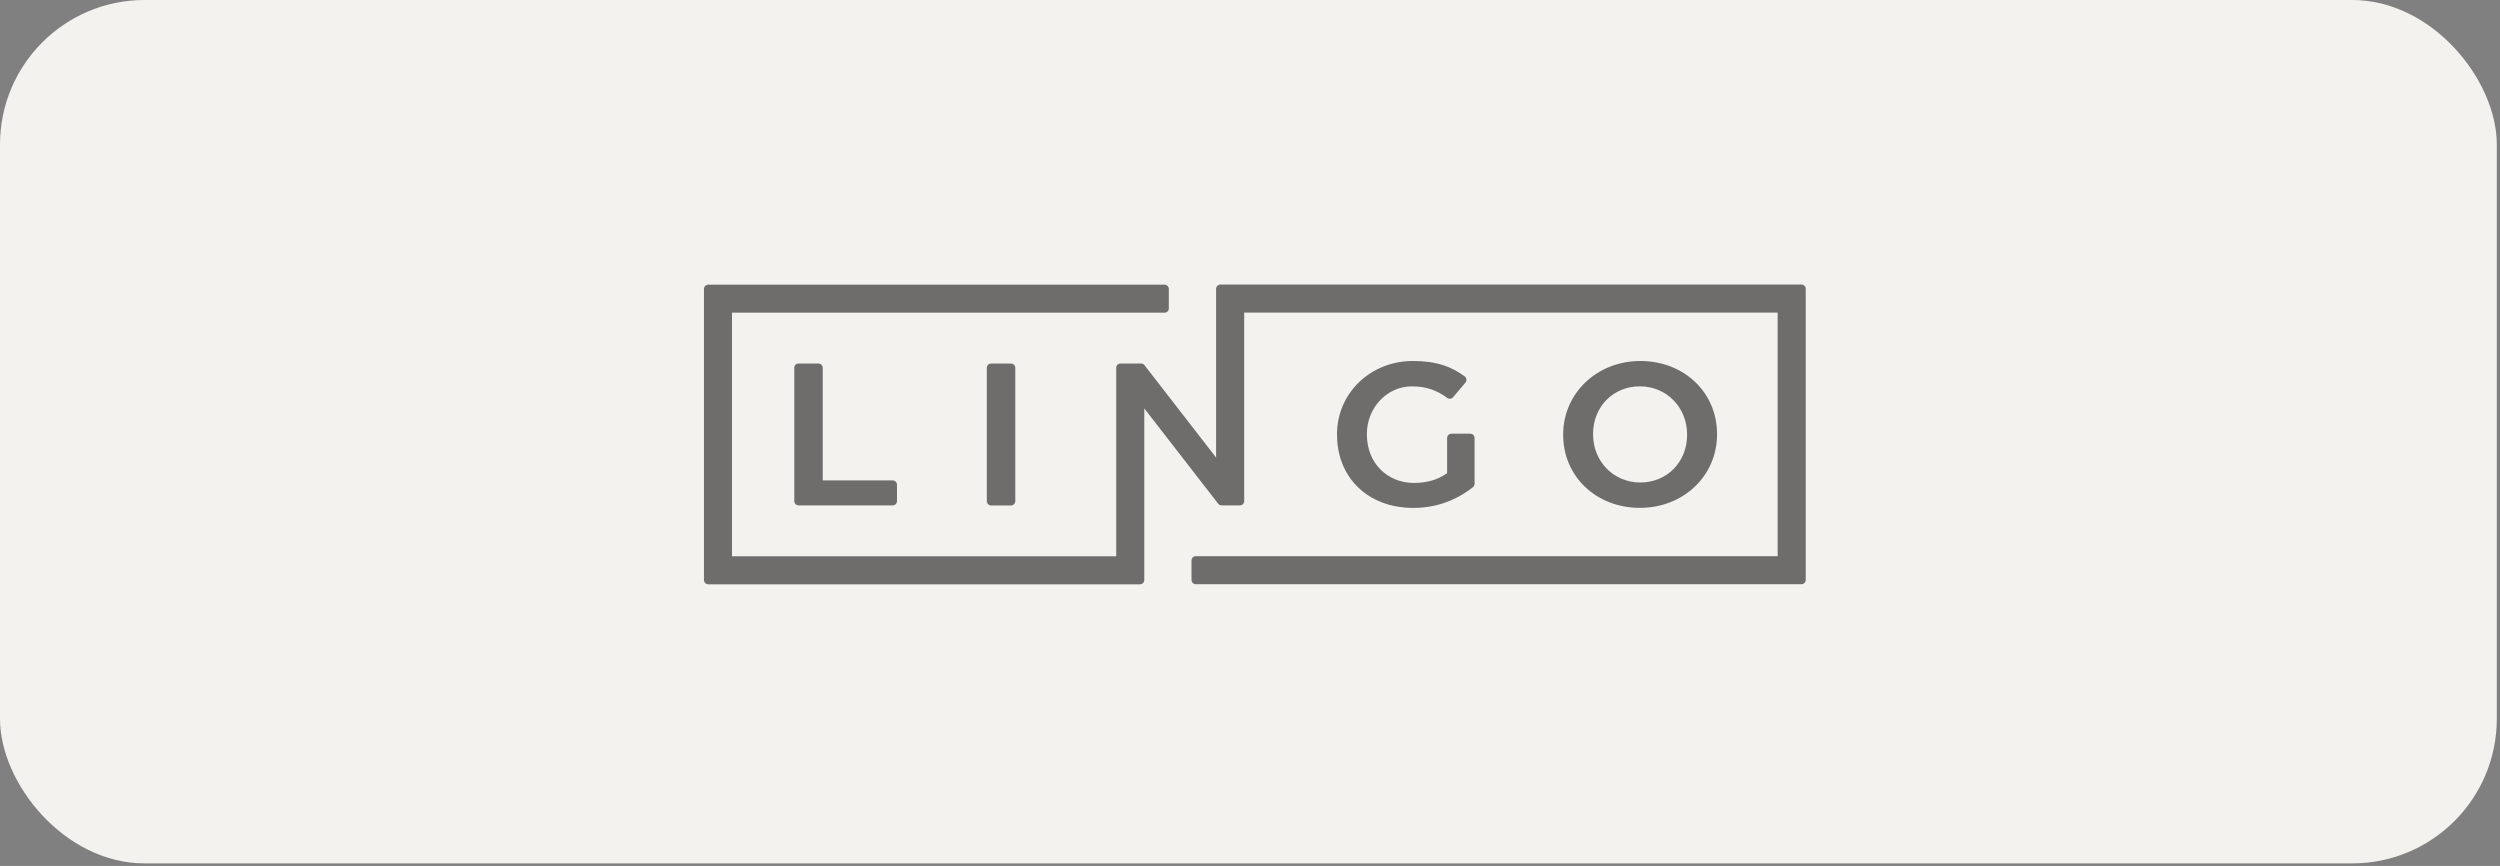
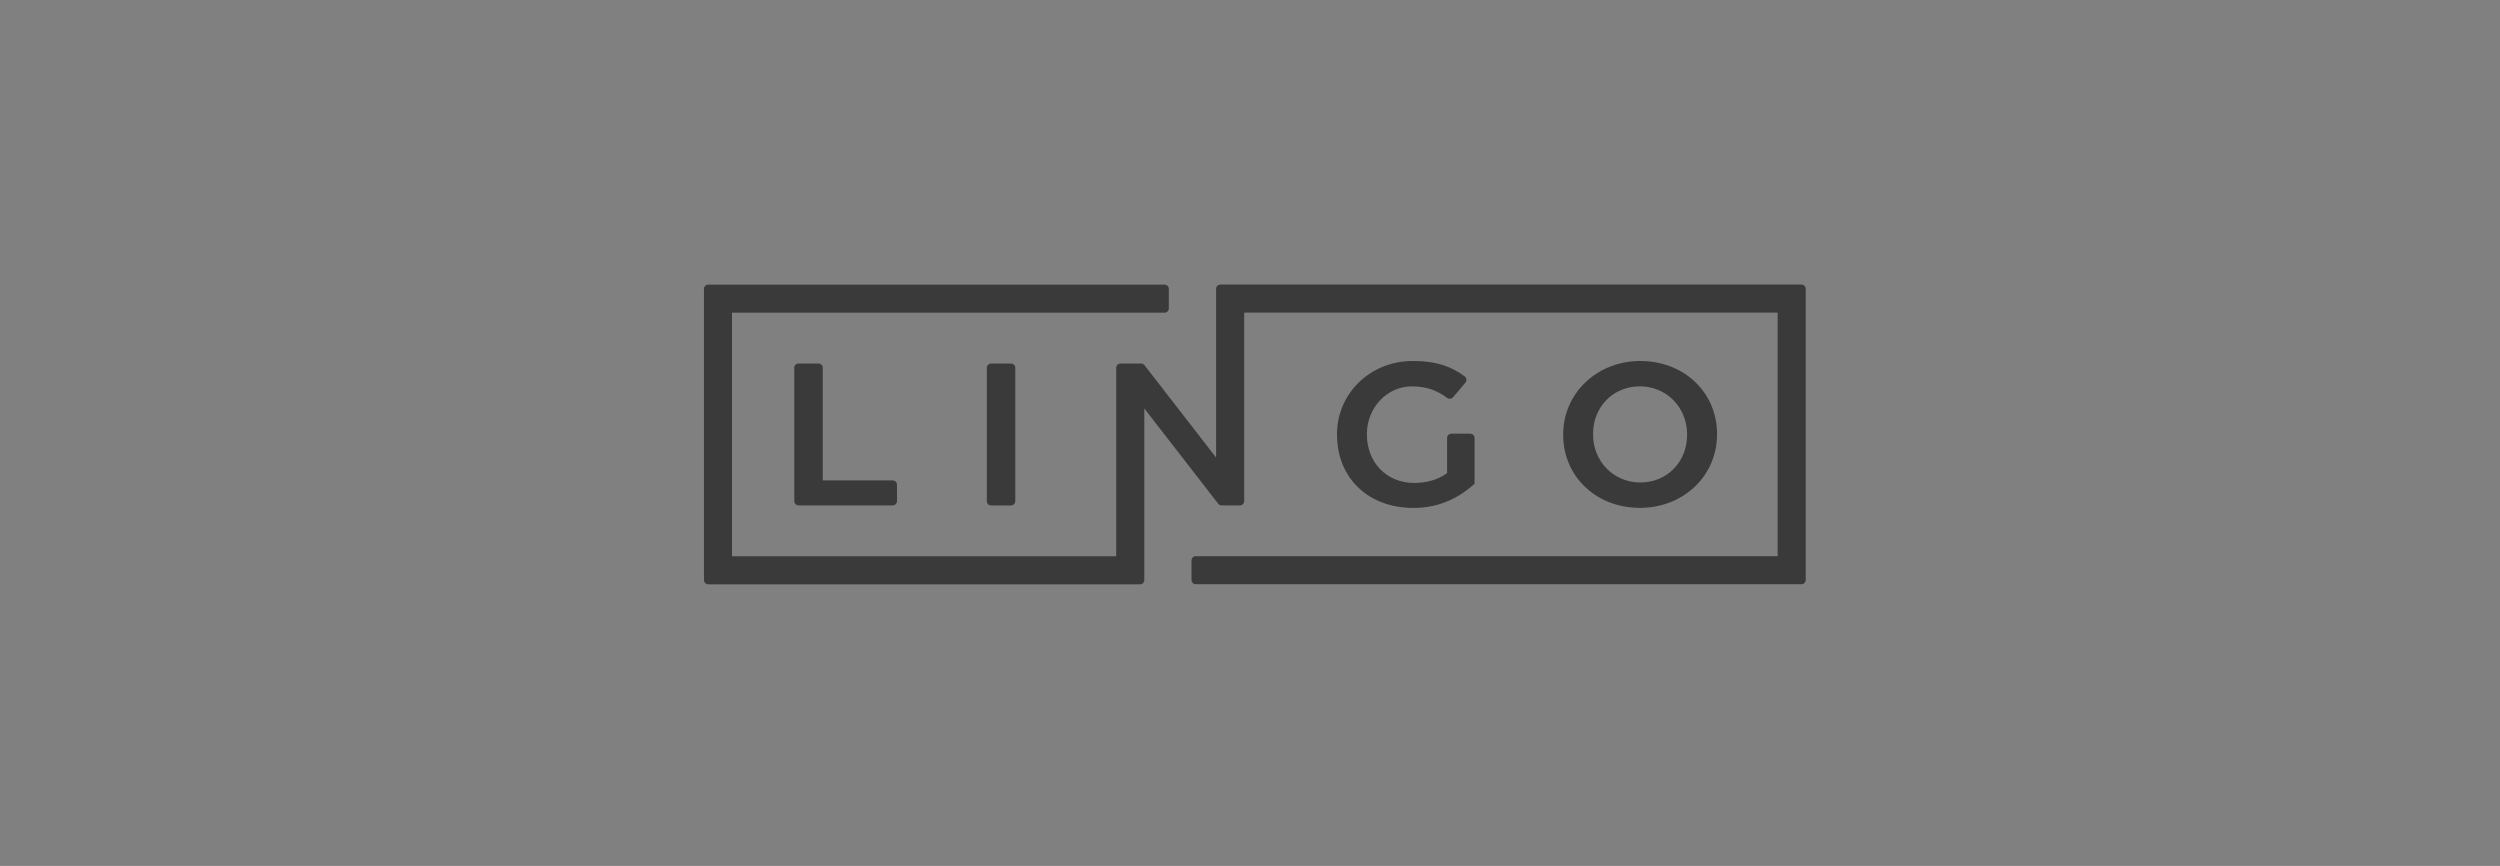
<svg xmlns="http://www.w3.org/2000/svg" width="179" height="62" viewBox="0 0 179 62" fill="none">
  <rect x="0" y="0" width="179" height="62" fill="#808080" stroke="none" />
-   <rect width="178.771" height="61.818" rx="10.349" fill="#F4F2EE" />
-   <path opacity="0.55" fill-rule="evenodd" clip-rule="evenodd" d="M89.083 22.388V35.878C89.083 36.05 88.947 36.186 88.776 36.186H87.466C87.374 36.186 87.282 36.141 87.225 36.069L81.931 29.243V41.528C81.931 41.699 81.794 41.836 81.623 41.836H50.712C50.541 41.836 50.404 41.699 50.404 41.528V20.689C50.404 20.518 50.541 20.381 50.712 20.381H83.38C83.551 20.381 83.687 20.518 83.687 20.689V22.081C83.687 22.252 83.551 22.388 83.38 22.388H52.411V39.829H79.921V26.335C79.921 26.164 80.057 26.028 80.228 26.028H81.703C81.794 26.028 81.886 26.072 81.944 26.145L87.073 32.762V20.683C87.073 20.511 87.21 20.375 87.381 20.375H128.983C129.154 20.375 129.29 20.511 129.29 20.683V41.522C129.29 41.693 129.154 41.829 128.983 41.829H85.618C85.447 41.829 85.311 41.693 85.311 41.522V40.13C85.311 39.959 85.447 39.822 85.618 39.822H127.28V22.382H89.077L89.083 22.388ZM95.728 31.139V31.104C95.728 28.155 98.116 25.847 101.163 25.847C102.916 25.847 103.962 26.278 104.872 26.95C105.015 27.058 105.04 27.264 104.923 27.398L104.038 28.444C103.937 28.567 103.756 28.59 103.626 28.494C102.916 27.978 102.193 27.664 101.083 27.664C99.311 27.664 97.868 29.195 97.868 31.075V31.107C97.868 33.12 99.292 34.578 101.251 34.578C102.145 34.578 102.938 34.35 103.547 33.922L103.613 33.875V31.36C103.613 31.189 103.75 31.053 103.921 31.053H105.271C105.443 31.053 105.579 31.189 105.579 31.36V34.639C105.579 34.734 105.535 34.826 105.462 34.883C104.206 35.869 102.77 36.367 101.182 36.367C97.973 36.367 95.732 34.217 95.732 31.139H95.728ZM56.872 26.335V35.878C56.872 36.05 57.008 36.186 57.179 36.186H63.917C64.088 36.186 64.224 36.05 64.224 35.878V34.705C64.224 34.534 64.088 34.398 63.917 34.398H58.907V26.335C58.907 26.164 58.771 26.028 58.6 26.028H57.173C57.002 26.028 56.866 26.164 56.866 26.335H56.872ZM72.388 26.031H70.964C70.793 26.031 70.657 26.167 70.657 26.338V35.882C70.657 36.053 70.793 36.189 70.964 36.189H72.388C72.556 36.189 72.695 36.053 72.695 35.882V26.338C72.695 26.167 72.559 26.031 72.388 26.031ZM117.446 25.847C114.348 25.847 111.923 28.155 111.923 31.104V31.135C111.923 34.115 114.285 36.363 117.417 36.363C120.55 36.363 122.94 34.055 122.94 31.107V31.075C122.94 28.095 120.578 25.847 117.446 25.847ZM120.797 31.135C120.797 33.079 119.358 34.547 117.446 34.547C115.534 34.547 114.063 33.034 114.063 31.104V31.072C114.063 29.128 115.502 27.661 117.414 27.661C119.326 27.661 120.797 29.173 120.797 31.104V31.135Z" fill="black" />
+   <path opacity="0.55" fill-rule="evenodd" clip-rule="evenodd" d="M89.083 22.388V35.878C89.083 36.05 88.947 36.186 88.776 36.186H87.466C87.374 36.186 87.282 36.141 87.225 36.069L81.931 29.243V41.528C81.931 41.699 81.794 41.836 81.623 41.836H50.712C50.541 41.836 50.404 41.699 50.404 41.528V20.689C50.404 20.518 50.541 20.381 50.712 20.381H83.38C83.551 20.381 83.687 20.518 83.687 20.689V22.081C83.687 22.252 83.551 22.388 83.38 22.388H52.411V39.829H79.921V26.335C79.921 26.164 80.057 26.028 80.228 26.028H81.703C81.794 26.028 81.886 26.072 81.944 26.145L87.073 32.762V20.683C87.073 20.511 87.21 20.375 87.381 20.375H128.983C129.154 20.375 129.29 20.511 129.29 20.683V41.522C129.29 41.693 129.154 41.829 128.983 41.829H85.618C85.447 41.829 85.311 41.693 85.311 41.522V40.13C85.311 39.959 85.447 39.822 85.618 39.822H127.28V22.382H89.077L89.083 22.388ZM95.728 31.139V31.104C95.728 28.155 98.116 25.847 101.163 25.847C102.916 25.847 103.962 26.278 104.872 26.95C105.015 27.058 105.04 27.264 104.923 27.398L104.038 28.444C103.937 28.567 103.756 28.59 103.626 28.494C102.916 27.978 102.193 27.664 101.083 27.664C99.311 27.664 97.868 29.195 97.868 31.075V31.107C97.868 33.12 99.292 34.578 101.251 34.578C102.145 34.578 102.938 34.35 103.547 33.922L103.613 33.875V31.36C103.613 31.189 103.75 31.053 103.921 31.053H105.271C105.443 31.053 105.579 31.189 105.579 31.36V34.639C104.206 35.869 102.77 36.367 101.182 36.367C97.973 36.367 95.732 34.217 95.732 31.139H95.728ZM56.872 26.335V35.878C56.872 36.05 57.008 36.186 57.179 36.186H63.917C64.088 36.186 64.224 36.05 64.224 35.878V34.705C64.224 34.534 64.088 34.398 63.917 34.398H58.907V26.335C58.907 26.164 58.771 26.028 58.6 26.028H57.173C57.002 26.028 56.866 26.164 56.866 26.335H56.872ZM72.388 26.031H70.964C70.793 26.031 70.657 26.167 70.657 26.338V35.882C70.657 36.053 70.793 36.189 70.964 36.189H72.388C72.556 36.189 72.695 36.053 72.695 35.882V26.338C72.695 26.167 72.559 26.031 72.388 26.031ZM117.446 25.847C114.348 25.847 111.923 28.155 111.923 31.104V31.135C111.923 34.115 114.285 36.363 117.417 36.363C120.55 36.363 122.94 34.055 122.94 31.107V31.075C122.94 28.095 120.578 25.847 117.446 25.847ZM120.797 31.135C120.797 33.079 119.358 34.547 117.446 34.547C115.534 34.547 114.063 33.034 114.063 31.104V31.072C114.063 29.128 115.502 27.661 117.414 27.661C119.326 27.661 120.797 29.173 120.797 31.104V31.135Z" fill="black" />
</svg>